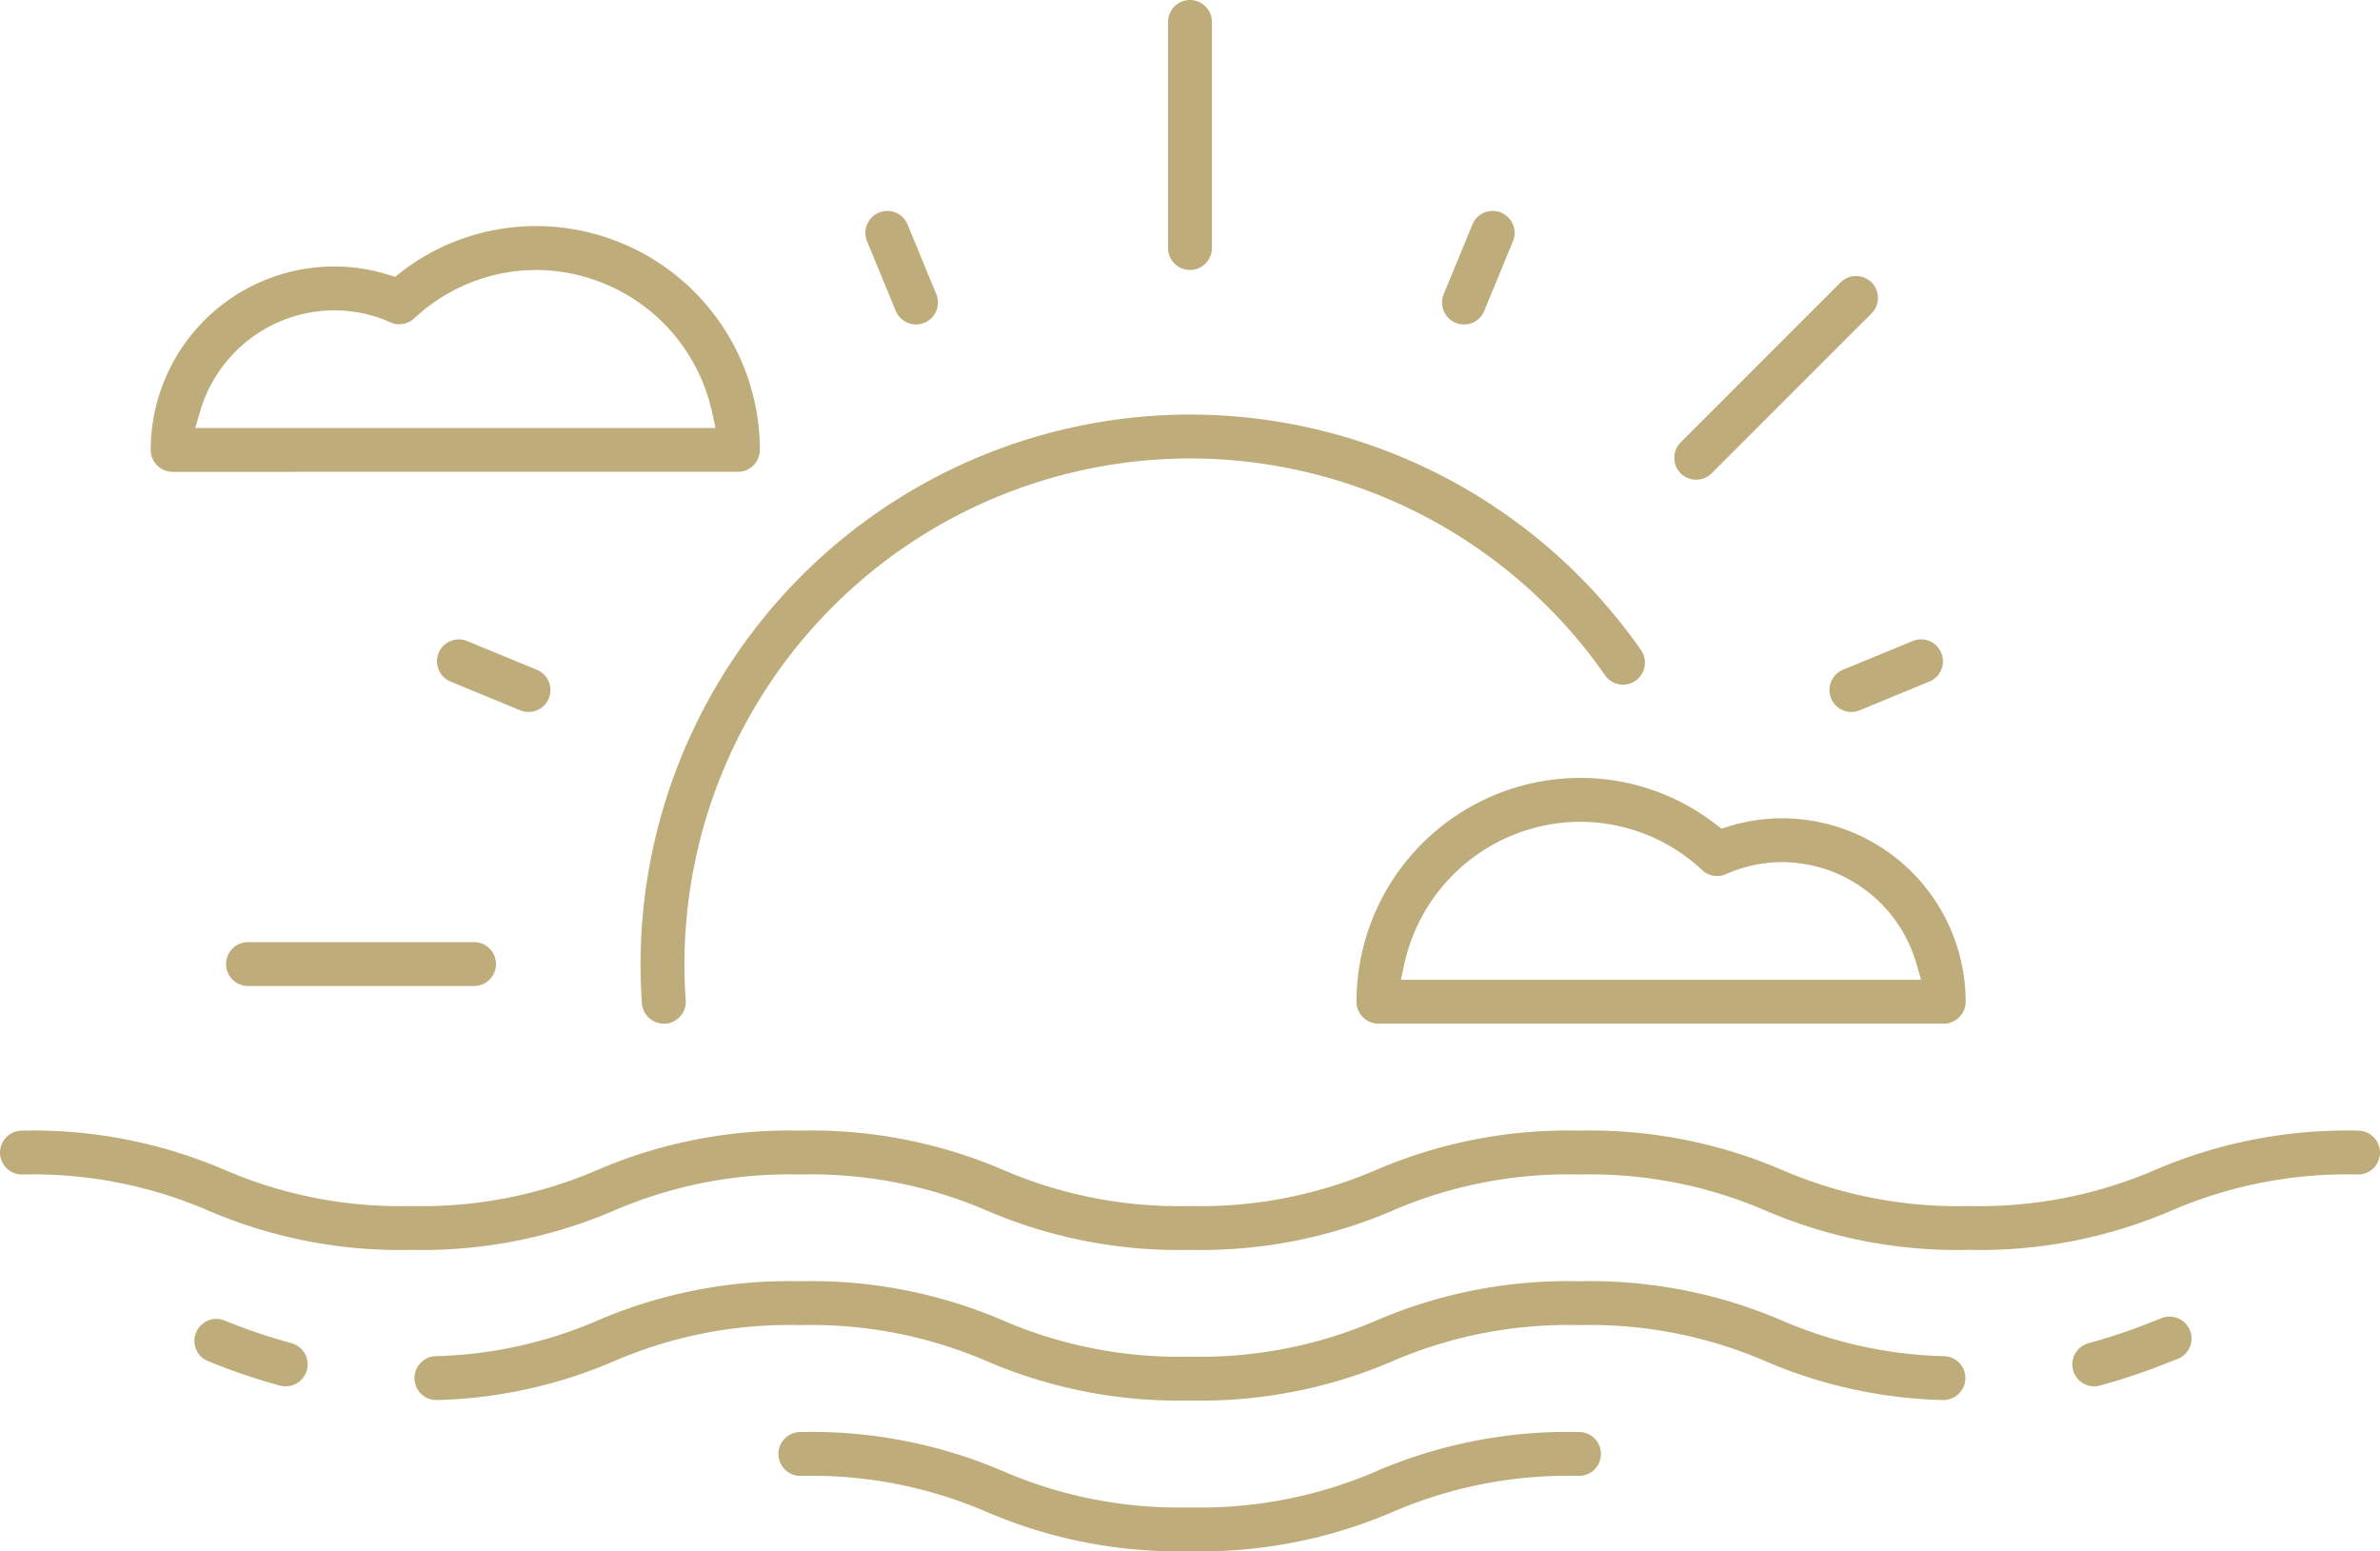
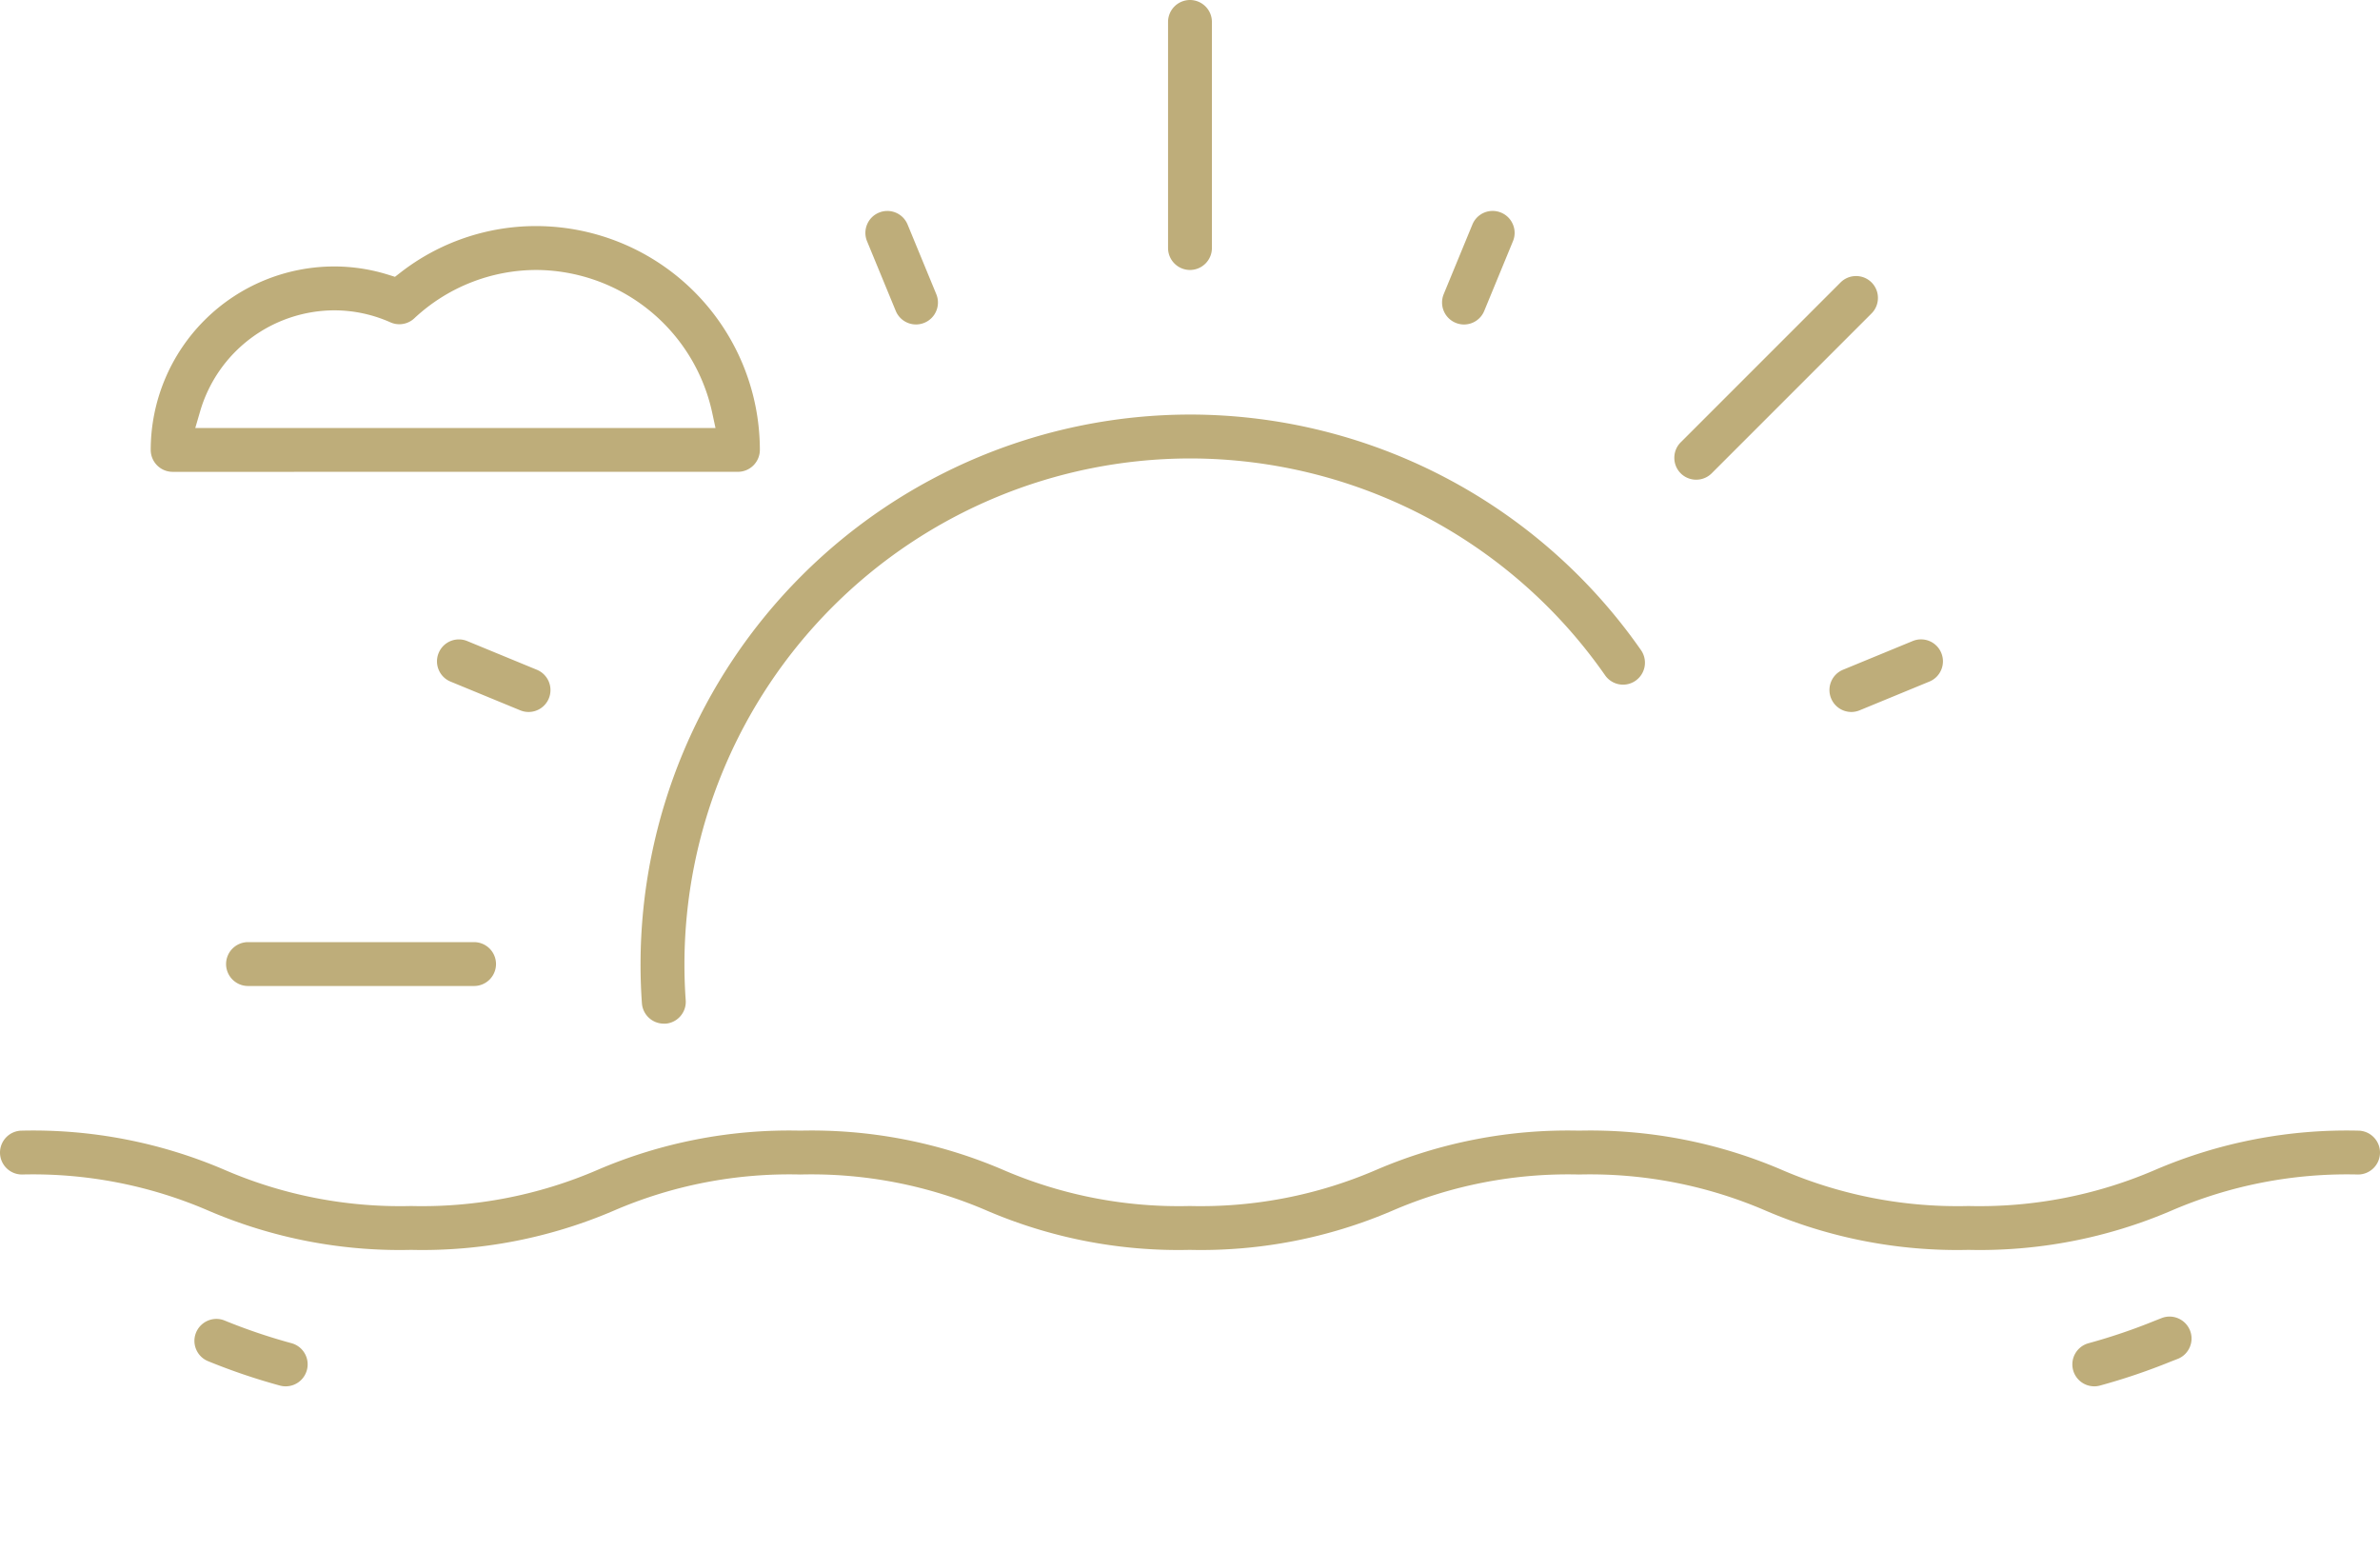
<svg xmlns="http://www.w3.org/2000/svg" width="74.661" height="48.656" viewBox="0 0 74.661 48.656">
  <g id="sun" transform="translate(613.744 -59.171)">
    <path id="Path_7890" data-name="Path 7890" d="M-576.422,303.4a15.229,15.229,0,0,1-6.356-1.228,13.888,13.888,0,0,0-5.859-1.136,13.88,13.88,0,0,0-5.857,1.136,15.227,15.227,0,0,1-6.354,1.228,15.212,15.212,0,0,1-6.352-1.228,13.875,13.875,0,0,0-5.856-1.136.689.689,0,0,1-.688-.688.689.689,0,0,1,.688-.688,15.215,15.215,0,0,1,6.352,1.228,13.873,13.873,0,0,0,5.856,1.136,13.879,13.879,0,0,0,5.857-1.136,15.227,15.227,0,0,1,6.354-1.228,15.231,15.231,0,0,1,6.356,1.228,13.89,13.89,0,0,0,5.859,1.136,13.88,13.88,0,0,0,5.857-1.136,15.227,15.227,0,0,1,6.354-1.228,15.243,15.243,0,0,1,6.358,1.228,13.9,13.9,0,0,0,5.862,1.136,13.9,13.9,0,0,0,5.862-1.136,15.244,15.244,0,0,1,6.358-1.228.689.689,0,0,1,.688.688.689.689,0,0,1-.688.688,13.9,13.9,0,0,0-5.862,1.136,15.242,15.242,0,0,1-6.358,1.228,15.244,15.244,0,0,1-6.358-1.228,13.9,13.9,0,0,0-5.862-1.136,13.882,13.882,0,0,0-5.857,1.136A15.226,15.226,0,0,1-576.422,303.4Z" transform="translate(0 -205.025)" fill="#bead7a" />
    <path id="Path_7891" data-name="Path 7891" d="M-172.172,341.4a.688.688,0,0,1-.665-.515.689.689,0,0,1,.493-.839,18.288,18.288,0,0,0,2.089-.71l.2-.078a.685.685,0,0,1,.247-.046.693.693,0,0,1,.642.441.683.683,0,0,1-.013.526.683.683,0,0,1-.381.363l-.2.077a19.631,19.631,0,0,1-2.24.759A.69.69,0,0,1-172.172,341.4Z" transform="translate(-375.875 -238.745)" fill="#bead7a" />
-     <path id="Path_7892" data-name="Path 7892" d="M-501.247,335.459a15.236,15.236,0,0,1-6.355-1.228,13.885,13.885,0,0,0-5.86-1.136,13.88,13.88,0,0,0-5.857,1.136,14.984,14.984,0,0,1-5.535,1.214h-.024a.687.687,0,0,1-.689-.663.683.683,0,0,1,.184-.494.683.683,0,0,1,.479-.219,13.64,13.64,0,0,0,5.088-1.122,15.225,15.225,0,0,1,6.354-1.228,15.232,15.232,0,0,1,6.355,1.228,13.889,13.889,0,0,0,5.86,1.136,13.884,13.884,0,0,0,5.857-1.135,15.224,15.224,0,0,1,6.355-1.229,15.242,15.242,0,0,1,6.358,1.228,13.658,13.658,0,0,0,5.1,1.122.683.683,0,0,1,.479.219.683.683,0,0,1,.184.494.694.694,0,0,1-.688.663h-.025a15.006,15.006,0,0,1-5.55-1.214,13.9,13.9,0,0,0-5.862-1.136,13.882,13.882,0,0,0-5.857,1.136A15.225,15.225,0,0,1-501.247,335.459Z" transform="translate(-75.175 -232.36)" fill="#bead7a" />
-     <path id="Path_7893" data-name="Path 7893" d="M-435.238,367.526a15.232,15.232,0,0,1-6.356-1.228,13.89,13.89,0,0,0-5.859-1.136.689.689,0,0,1-.688-.688.689.689,0,0,1,.688-.688,15.231,15.231,0,0,1,6.356,1.228,13.89,13.89,0,0,0,5.86,1.136,13.88,13.88,0,0,0,5.857-1.136,15.229,15.229,0,0,1,6.354-1.228.689.689,0,0,1,.688.688.689.689,0,0,1-.688.688,13.881,13.881,0,0,0-5.857,1.136A15.225,15.225,0,0,1-435.238,367.526Z" transform="translate(-141.184 -259.698)" fill="#bead7a" />
    <path id="Path_7894" data-name="Path 7894" d="M-569.5,341.845a.689.689,0,0,1-.173-.022,19.583,19.583,0,0,1-2.246-.761.686.686,0,0,1-.384-.365.684.684,0,0,1-.012-.527.693.693,0,0,1,.642-.44.683.683,0,0,1,.248.047,18.178,18.178,0,0,0,2.1.713.684.684,0,0,1,.42.317.684.684,0,0,1,.073.521A.688.688,0,0,1-569.5,341.845Z" transform="translate(-35.283 -239.19)" fill="#bead7a" />
    <path id="Path_7895" data-name="Path 7895" d="M-476.741,166.454a.689.689,0,0,1-.685-.639c-.029-.407-.044-.82-.043-1.23a17.256,17.256,0,0,1,17.236-17.236,17.26,17.26,0,0,1,14.149,7.39.689.689,0,0,1-.171.958.683.683,0,0,1-.392.124.689.689,0,0,1-.565-.295,15.883,15.883,0,0,0-13.02-6.8,15.878,15.878,0,0,0-15.86,15.86c0,.379.013.761.04,1.134a.684.684,0,0,1-.167.5.685.685,0,0,1-.471.235Z" transform="translate(-116.181 -75.175)" fill="#bead7a" />
    <path id="Path_7896" data-name="Path 7896" d="M-564.959,260.952a.689.689,0,0,1-.688-.688.689.689,0,0,1,.688-.688h7.092a.689.689,0,0,1,.688.688.689.689,0,0,1-.688.688Z" transform="translate(-41.005 -170.854)" fill="#bead7a" />
    <path id="Path_7897" data-name="Path 7897" d="M-364.556,67.639a.689.689,0,0,1-.688-.688V59.859a.689.689,0,0,1,.688-.688.689.689,0,0,1,.688.688v7.092A.689.689,0,0,1-364.556,67.639Z" transform="translate(-211.858)" fill="#bead7a" />
    <path id="Path_7898" data-name="Path 7898" d="M-256.859,124.259a.684.684,0,0,1-.487-.2.683.683,0,0,1-.2-.486.683.683,0,0,1,.2-.486l5.015-5.015a.683.683,0,0,1,.486-.2.683.683,0,0,1,.486.2.683.683,0,0,1,.2.486.683.683,0,0,1-.2.486l-5.015,5.015A.683.683,0,0,1-256.859,124.259Z" transform="translate(-303.674 -50.042)" fill="#bead7a" />
    <path id="Path_7899" data-name="Path 7899" d="M-428.073,107.609a.686.686,0,0,1-.636-.425l-.9-2.184a.684.684,0,0,1,0-.526.683.683,0,0,1,.372-.372.683.683,0,0,1,.263-.053.686.686,0,0,1,.636.425l.9,2.184a.683.683,0,0,1,0,.526.683.683,0,0,1-.372.372A.68.68,0,0,1-428.073,107.609Z" transform="translate(-156.935 -38.261)" fill="#bead7a" />
    <path id="Path_7900" data-name="Path 7900" d="M-223.844,197.434a.686.686,0,0,1-.636-.425.684.684,0,0,1,0-.527.683.683,0,0,1,.372-.372l2.184-.9a.68.68,0,0,1,.263-.053.686.686,0,0,1,.636.425.683.683,0,0,1,0,.526.683.683,0,0,1-.372.372l-2.184.9A.683.683,0,0,1-223.844,197.434Z" transform="translate(-331.821 -115.931)" fill="#bead7a" />
    <path id="Path_7901" data-name="Path 7901" d="M-306.27,107.609a.679.679,0,0,1-.262-.053.689.689,0,0,1-.373-.9l.9-2.184a.686.686,0,0,1,.636-.425.682.682,0,0,1,.263.053.683.683,0,0,1,.372.372.682.682,0,0,1,0,.527l-.9,2.184A.686.686,0,0,1-306.27,107.609Z" transform="translate(-261.549 -38.26)" fill="#bead7a" />
    <path id="Path_7902" data-name="Path 7902" d="M-517.9,197.433a.686.686,0,0,1-.263-.053l-2.184-.9a.683.683,0,0,1-.372-.372.684.684,0,0,1,0-.526.686.686,0,0,1,.636-.425.682.682,0,0,1,.263.053l2.184.9a.689.689,0,0,1,.372.9A.686.686,0,0,1-517.9,197.433Z" transform="translate(-79.264 -115.93)" fill="#bead7a" />
    <path id="Path_7903" data-name="Path 7903" d="M-580.992,114.977a.689.689,0,0,1-.688-.688,5.76,5.76,0,0,1,5.754-5.754,5.68,5.68,0,0,1,1.7.26l.208.065.172-.133a6.92,6.92,0,0,1,4.255-1.459,7.028,7.028,0,0,1,7.02,7.02.689.689,0,0,1-.688.688Zm5.066-5.066a4.4,4.4,0,0,0-4.2,3.155l-.156.535h16.319l-.109-.506a5.675,5.675,0,0,0-5.517-4.45,5.617,5.617,0,0,0-3.824,1.518.685.685,0,0,1-.468.184.684.684,0,0,1-.278-.059A4.338,4.338,0,0,0-575.926,109.911Z" transform="translate(-27.336 -41.006)" fill="#bead7a" />
-     <path id="Path_7904" data-name="Path 7904" d="M-324.474,232.356a.689.689,0,0,1-.688-.688,7.028,7.028,0,0,1,7.02-7.02,6.921,6.921,0,0,1,4.256,1.459l.172.133.208-.065a5.666,5.666,0,0,1,1.7-.26,5.76,5.76,0,0,1,5.754,5.753.689.689,0,0,1-.688.688Zm6.332-6.332a5.675,5.675,0,0,0-5.517,4.45l-.11.506h16.319l-.156-.535a4.4,4.4,0,0,0-4.2-3.155,4.338,4.338,0,0,0-1.763.377.683.683,0,0,1-.277.059.686.686,0,0,1-.468-.183A5.618,5.618,0,0,0-318.142,226.024Z" transform="translate(-246.029 -141.077)" fill="#bead7a" />
  </g>
</svg>